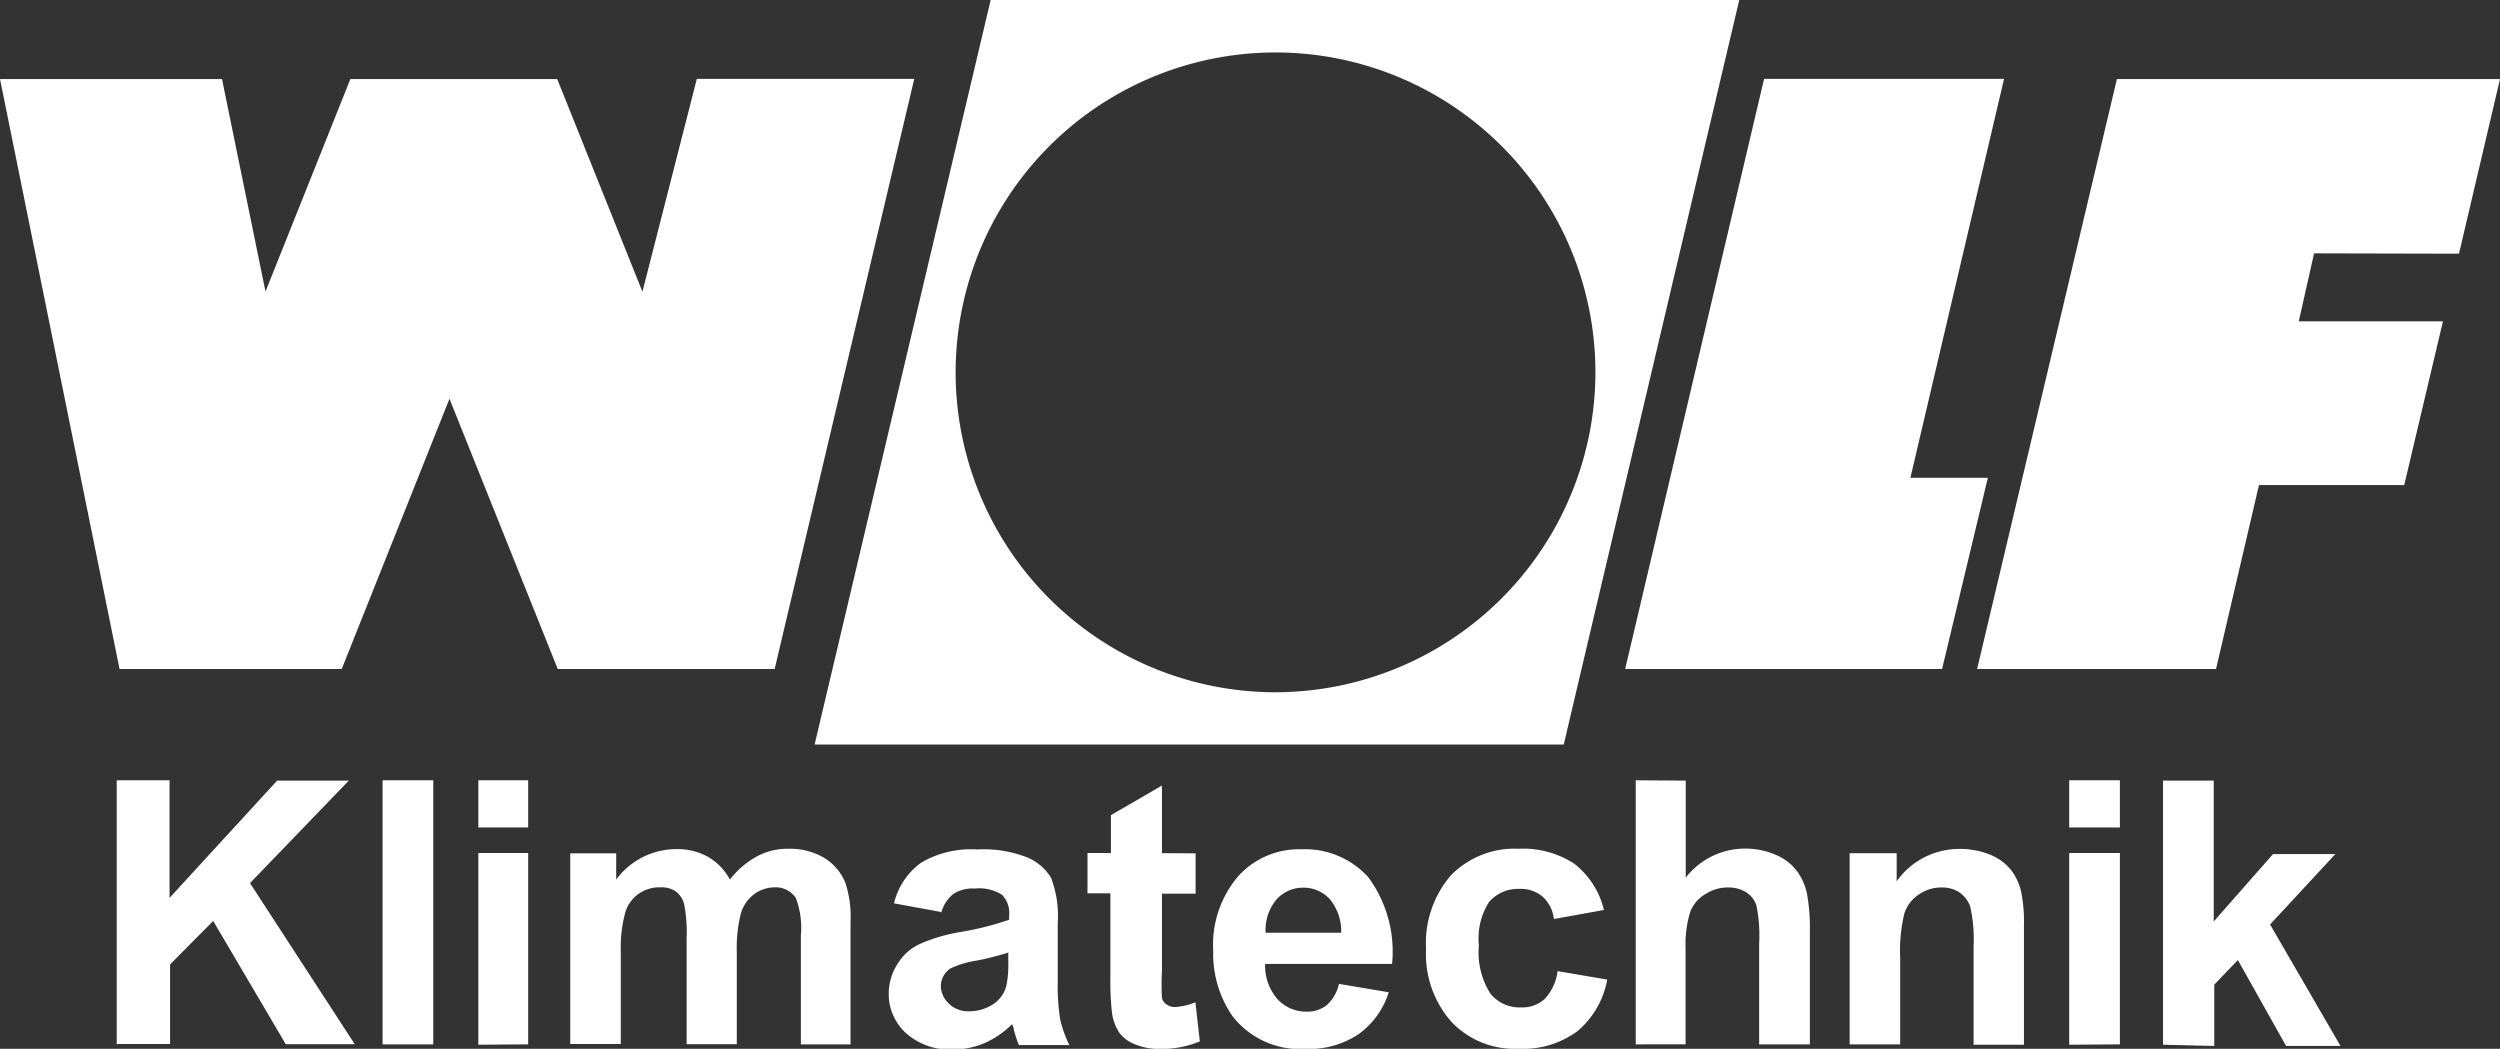
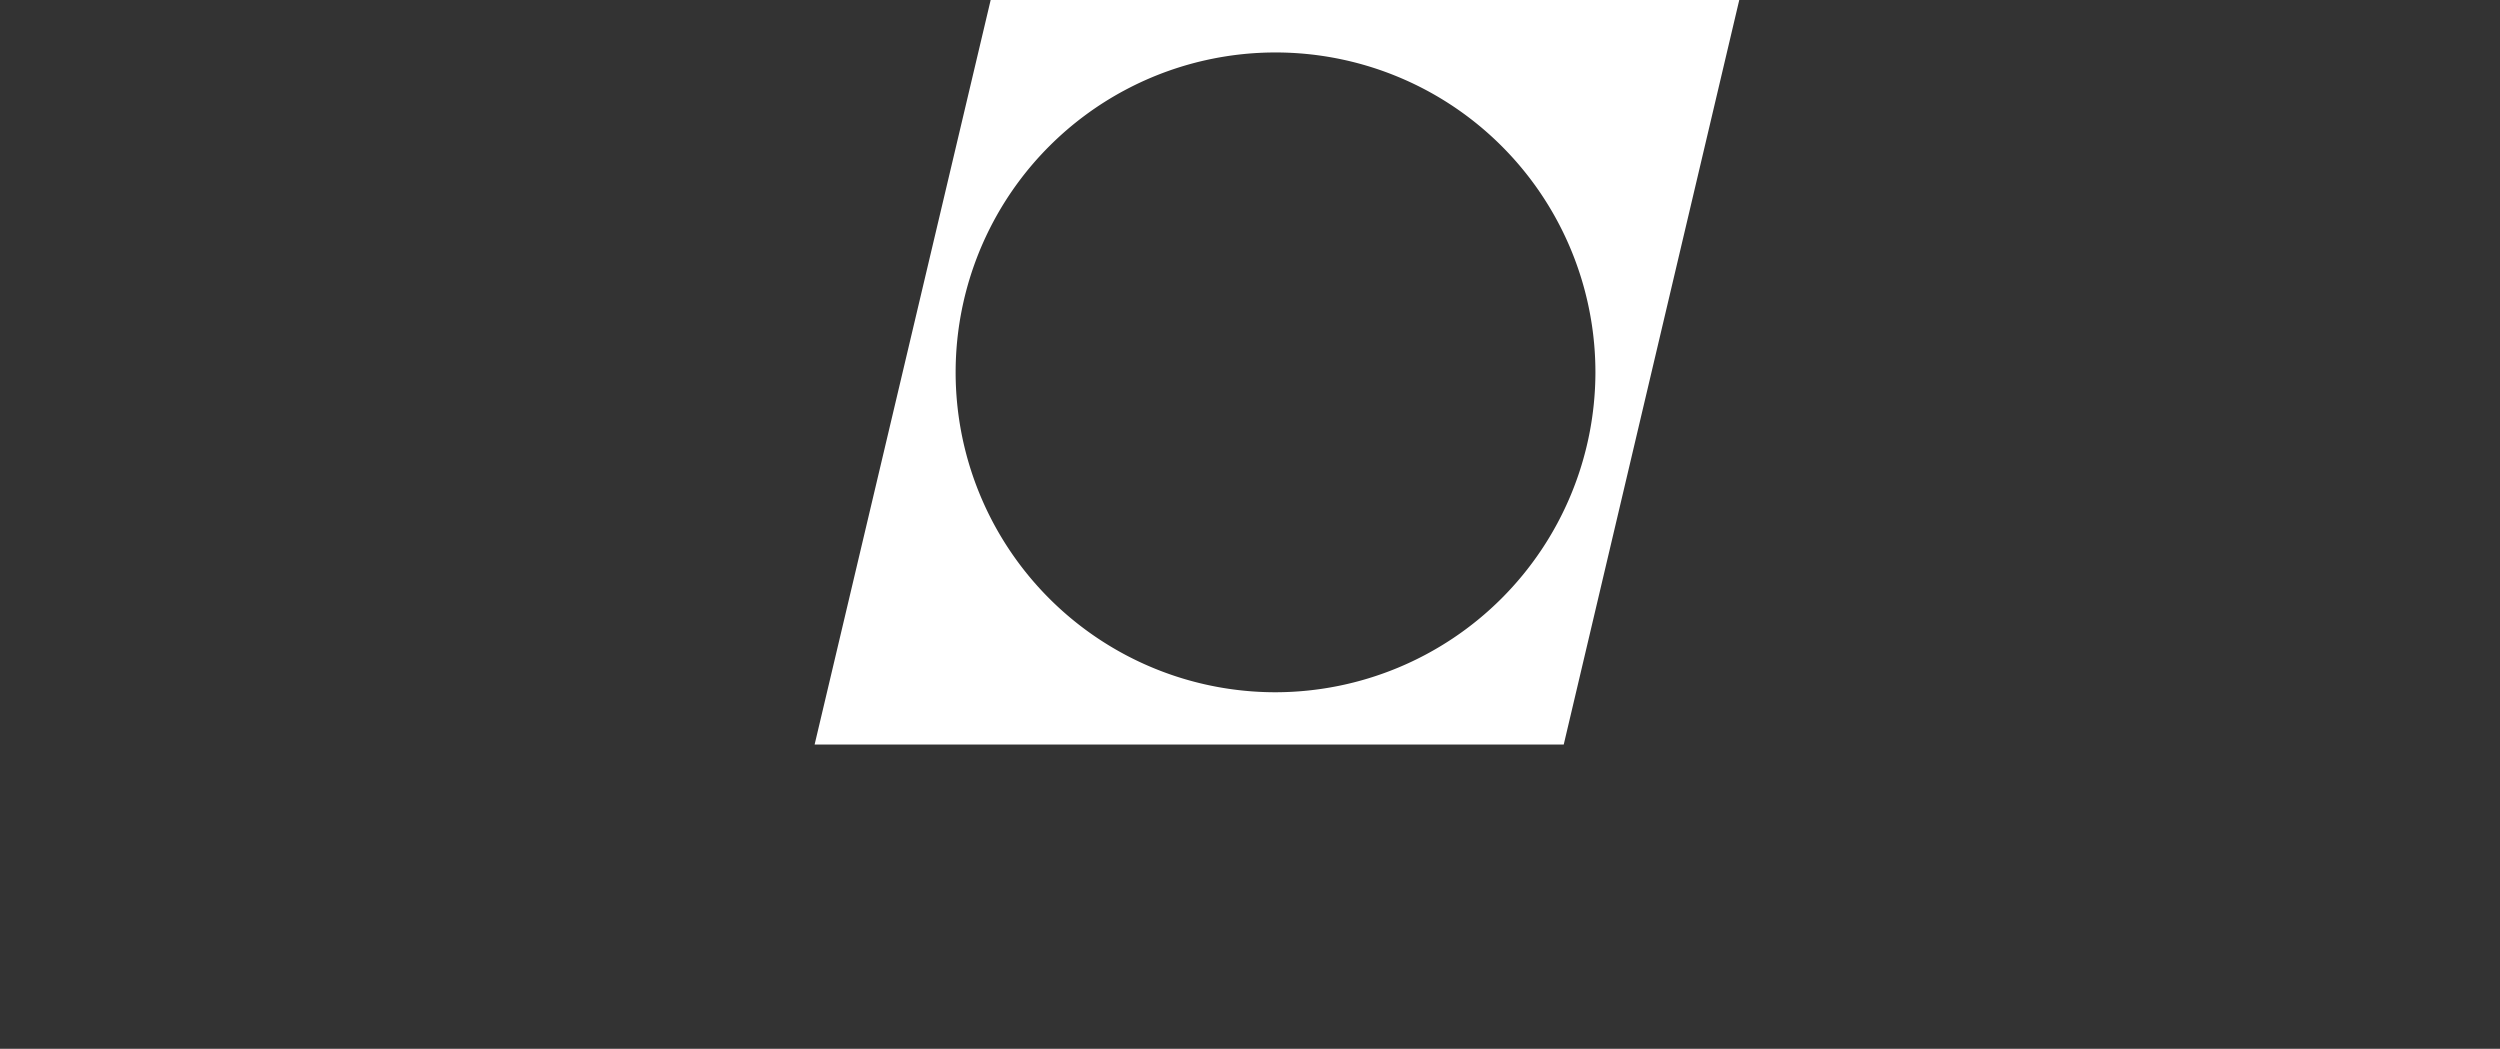
<svg xmlns="http://www.w3.org/2000/svg" viewBox="0 0 142 59.57">
  <rect x="0" y="0" width="142" height="59.57" fill="#333333" stroke="none" />
  <defs>
    <style>.cls-1{fill:#fff;fill-rule:evenodd;}</style>
  </defs>
  <g id="Capa_2" data-name="Capa 2">
    <g id="Capa_1-2" data-name="Capa 1">
-       <path class="cls-1" d="M39.58,4.48,36.49,16.57,31.65,4.49H19.9L15.08,16.56,12.61,4.49H0L6.79,38H19.41l6.12-15.35L31.68,38H44L51.93,4.48Zm74.25,0H100.2L92.31,38h18l2.6-10.86h-4.4Zm25.84,9.93L142,4.49H120.24L112.3,38h13.57l2.44-10.45h8.25l2.2-9.3h-8.19l.87-3.86Z" />
      <path class="cls-1" d="M56.27,0l-10,42.29H88.82L98.79,0ZM72.45,39.32A18.17,18.17,0,1,1,90.62,21.16,18.2,18.2,0,0,1,72.45,39.32Z" />
-       <path class="cls-1" d="M6.63,59.32v-15h3V51l6.11-6.66h4.07L14.2,50.16l5.95,9.15H16.23l-4.12-7L9.66,54.78V59.3l-3,0Zm15.1,0v-15h2.88v15ZM27.17,47V44.32H30V47Zm0,12.34V48.45H30V59.32Zm5.22-10.87H35v1.49a4.25,4.25,0,0,1,3.39-1.73,3.59,3.59,0,0,1,1.81.43,3.29,3.29,0,0,1,1.26,1.3A4.86,4.86,0,0,1,43,48.64a3.65,3.65,0,0,1,1.77-.43,3.85,3.85,0,0,1,2,.49,3,3,0,0,1,1.24,1.42,6.2,6.2,0,0,1,.3,2.26v6.94H45.49V53.11A4.76,4.76,0,0,0,45.2,51,1.38,1.38,0,0,0,44,50.4a2,2,0,0,0-1.14.37,2.13,2.13,0,0,0-.77,1.08,8,8,0,0,0-.24,2.25v5.21H39v-6a8.49,8.49,0,0,0-.15-2,1.32,1.32,0,0,0-.47-.68,1.46,1.46,0,0,0-.88-.23,2.06,2.06,0,0,0-1.2.35,2,2,0,0,0-.76,1A7.42,7.42,0,0,0,35.26,54V59.3H32.39V48.45Zm21,3.32-2.61-.48A4,4,0,0,1,52.32,49a5.59,5.59,0,0,1,3.19-.75,6.75,6.75,0,0,1,2.86.46,2.89,2.89,0,0,1,1.33,1.15,6.07,6.07,0,0,1,.38,2.58l0,3.35a11.91,11.91,0,0,0,.14,2.12,6.55,6.55,0,0,0,.52,1.45H57.87a8.45,8.45,0,0,1-.28-.85c0-.11-.06-.22-.1-.34a5.26,5.26,0,0,1-1.57,1.08,4.62,4.62,0,0,1-1.79.36,3.74,3.74,0,0,1-2.65-.91,3,3,0,0,1-1-2.3A3.12,3.12,0,0,1,51,54.72a2.88,2.88,0,0,1,1.24-1.1,9.8,9.8,0,0,1,2.29-.68,16.43,16.43,0,0,0,2.79-.7V52a1.48,1.48,0,0,0-.41-1.18,2.43,2.43,0,0,0-1.55-.35,2,2,0,0,0-1.2.3,2,2,0,0,0-.69,1.05Zm3.84,2.33a15.93,15.93,0,0,1-1.75.44A5.47,5.47,0,0,0,54,55a1.21,1.21,0,0,0-.56,1,1.4,1.4,0,0,0,.45,1,1.54,1.54,0,0,0,1.15.44A2.48,2.48,0,0,0,56.47,57a1.82,1.82,0,0,0,.69-1,6.05,6.05,0,0,0,.11-1.4V54.1Zm10.68-5.65v2.29H66v4.38a13.13,13.13,0,0,0,0,1.55.6.6,0,0,0,.26.36.79.79,0,0,0,.49.15,3.71,3.71,0,0,0,1.15-.27l.25,2.22a5.64,5.64,0,0,1-2.27.43,3.55,3.55,0,0,1-1.4-.26,2,2,0,0,1-.91-.67,2.81,2.81,0,0,1-.41-1.13,15.82,15.82,0,0,1-.09-2V50.74H61.77V48.45H63.1V46.3L66,44.62v3.84Zm8.11,7.41,2.86.48a4.62,4.62,0,0,1-1.74,2.4,5.09,5.09,0,0,1-3,.82A4.86,4.86,0,0,1,70,57.71,6.25,6.25,0,0,1,68.91,54a6,6,0,0,1,1.42-4.23,4.64,4.64,0,0,1,3.57-1.53,4.84,4.84,0,0,1,3.83,1.6,7.13,7.13,0,0,1,1.34,4.91H71.86a2.89,2.89,0,0,0,.7,2,2.19,2.19,0,0,0,1.66.71,1.76,1.76,0,0,0,1.13-.36,2.33,2.33,0,0,0,.7-1.19Zm.16-2.9a2.85,2.85,0,0,0-.65-1.91,2,2,0,0,0-1.49-.65,2,2,0,0,0-1.55.69,2.65,2.65,0,0,0-.6,1.87Zm14.91-1.29-2.83.51a2,2,0,0,0-.65-1.28,1.93,1.93,0,0,0-1.31-.43,2.17,2.17,0,0,0-1.72.74A3.85,3.85,0,0,0,84,53.69a4.39,4.39,0,0,0,.65,2.74,2.12,2.12,0,0,0,1.74.79,1.89,1.89,0,0,0,1.34-.47,2.81,2.81,0,0,0,.74-1.59l2.82.48a5,5,0,0,1-1.69,2.93,5.21,5.21,0,0,1-3.34,1,4.94,4.94,0,0,1-3.8-1.51A5.8,5.8,0,0,1,81,53.9a5.89,5.89,0,0,1,1.42-4.19,5.05,5.05,0,0,1,3.85-1.5,5.3,5.3,0,0,1,3.15.85,4.73,4.73,0,0,1,1.68,2.61Zm4.66-7.35v5.51A4.26,4.26,0,0,1,99.1,48.2a4.35,4.35,0,0,1,1.8.37,2.88,2.88,0,0,1,1.19.94,3.34,3.34,0,0,1,.55,1.27,11.14,11.14,0,0,1,.16,2.16v6.38H99.92V53.58a8.44,8.44,0,0,0-.16-2.17,1.44,1.44,0,0,0-.58-.73,1.85,1.85,0,0,0-1-.27,2.27,2.27,0,0,0-1.27.35A2,2,0,0,0,96,51.81a6.39,6.39,0,0,0-.26,2.07v5.44H92.91v-15Zm19.22,15h-2.87V53.77a8.54,8.54,0,0,0-.19-2.27,1.64,1.64,0,0,0-.6-.8,1.73,1.73,0,0,0-1-.29,2.21,2.21,0,0,0-1.34.41,2.05,2.05,0,0,0-.81,1.09,9.12,9.12,0,0,0-.23,2.5v4.91h-2.87V48.46h2.67v1.6a4.34,4.34,0,0,1,3.58-1.84,4.46,4.46,0,0,1,1.74.33,3,3,0,0,1,1.19.88,3.27,3.27,0,0,1,.56,1.21,8.65,8.65,0,0,1,.16,1.93v6.75ZM117.53,47V44.32h2.88V47Zm0,12.34V48.45h2.88V59.32Zm5.33,0v-15h2.88v8l3.37-3.83h3.54l-3.71,4,4,6.9h-3.09l-2.74-4.88-1.34,1.4v3.48Z" />
    </g>
  </g>
</svg>